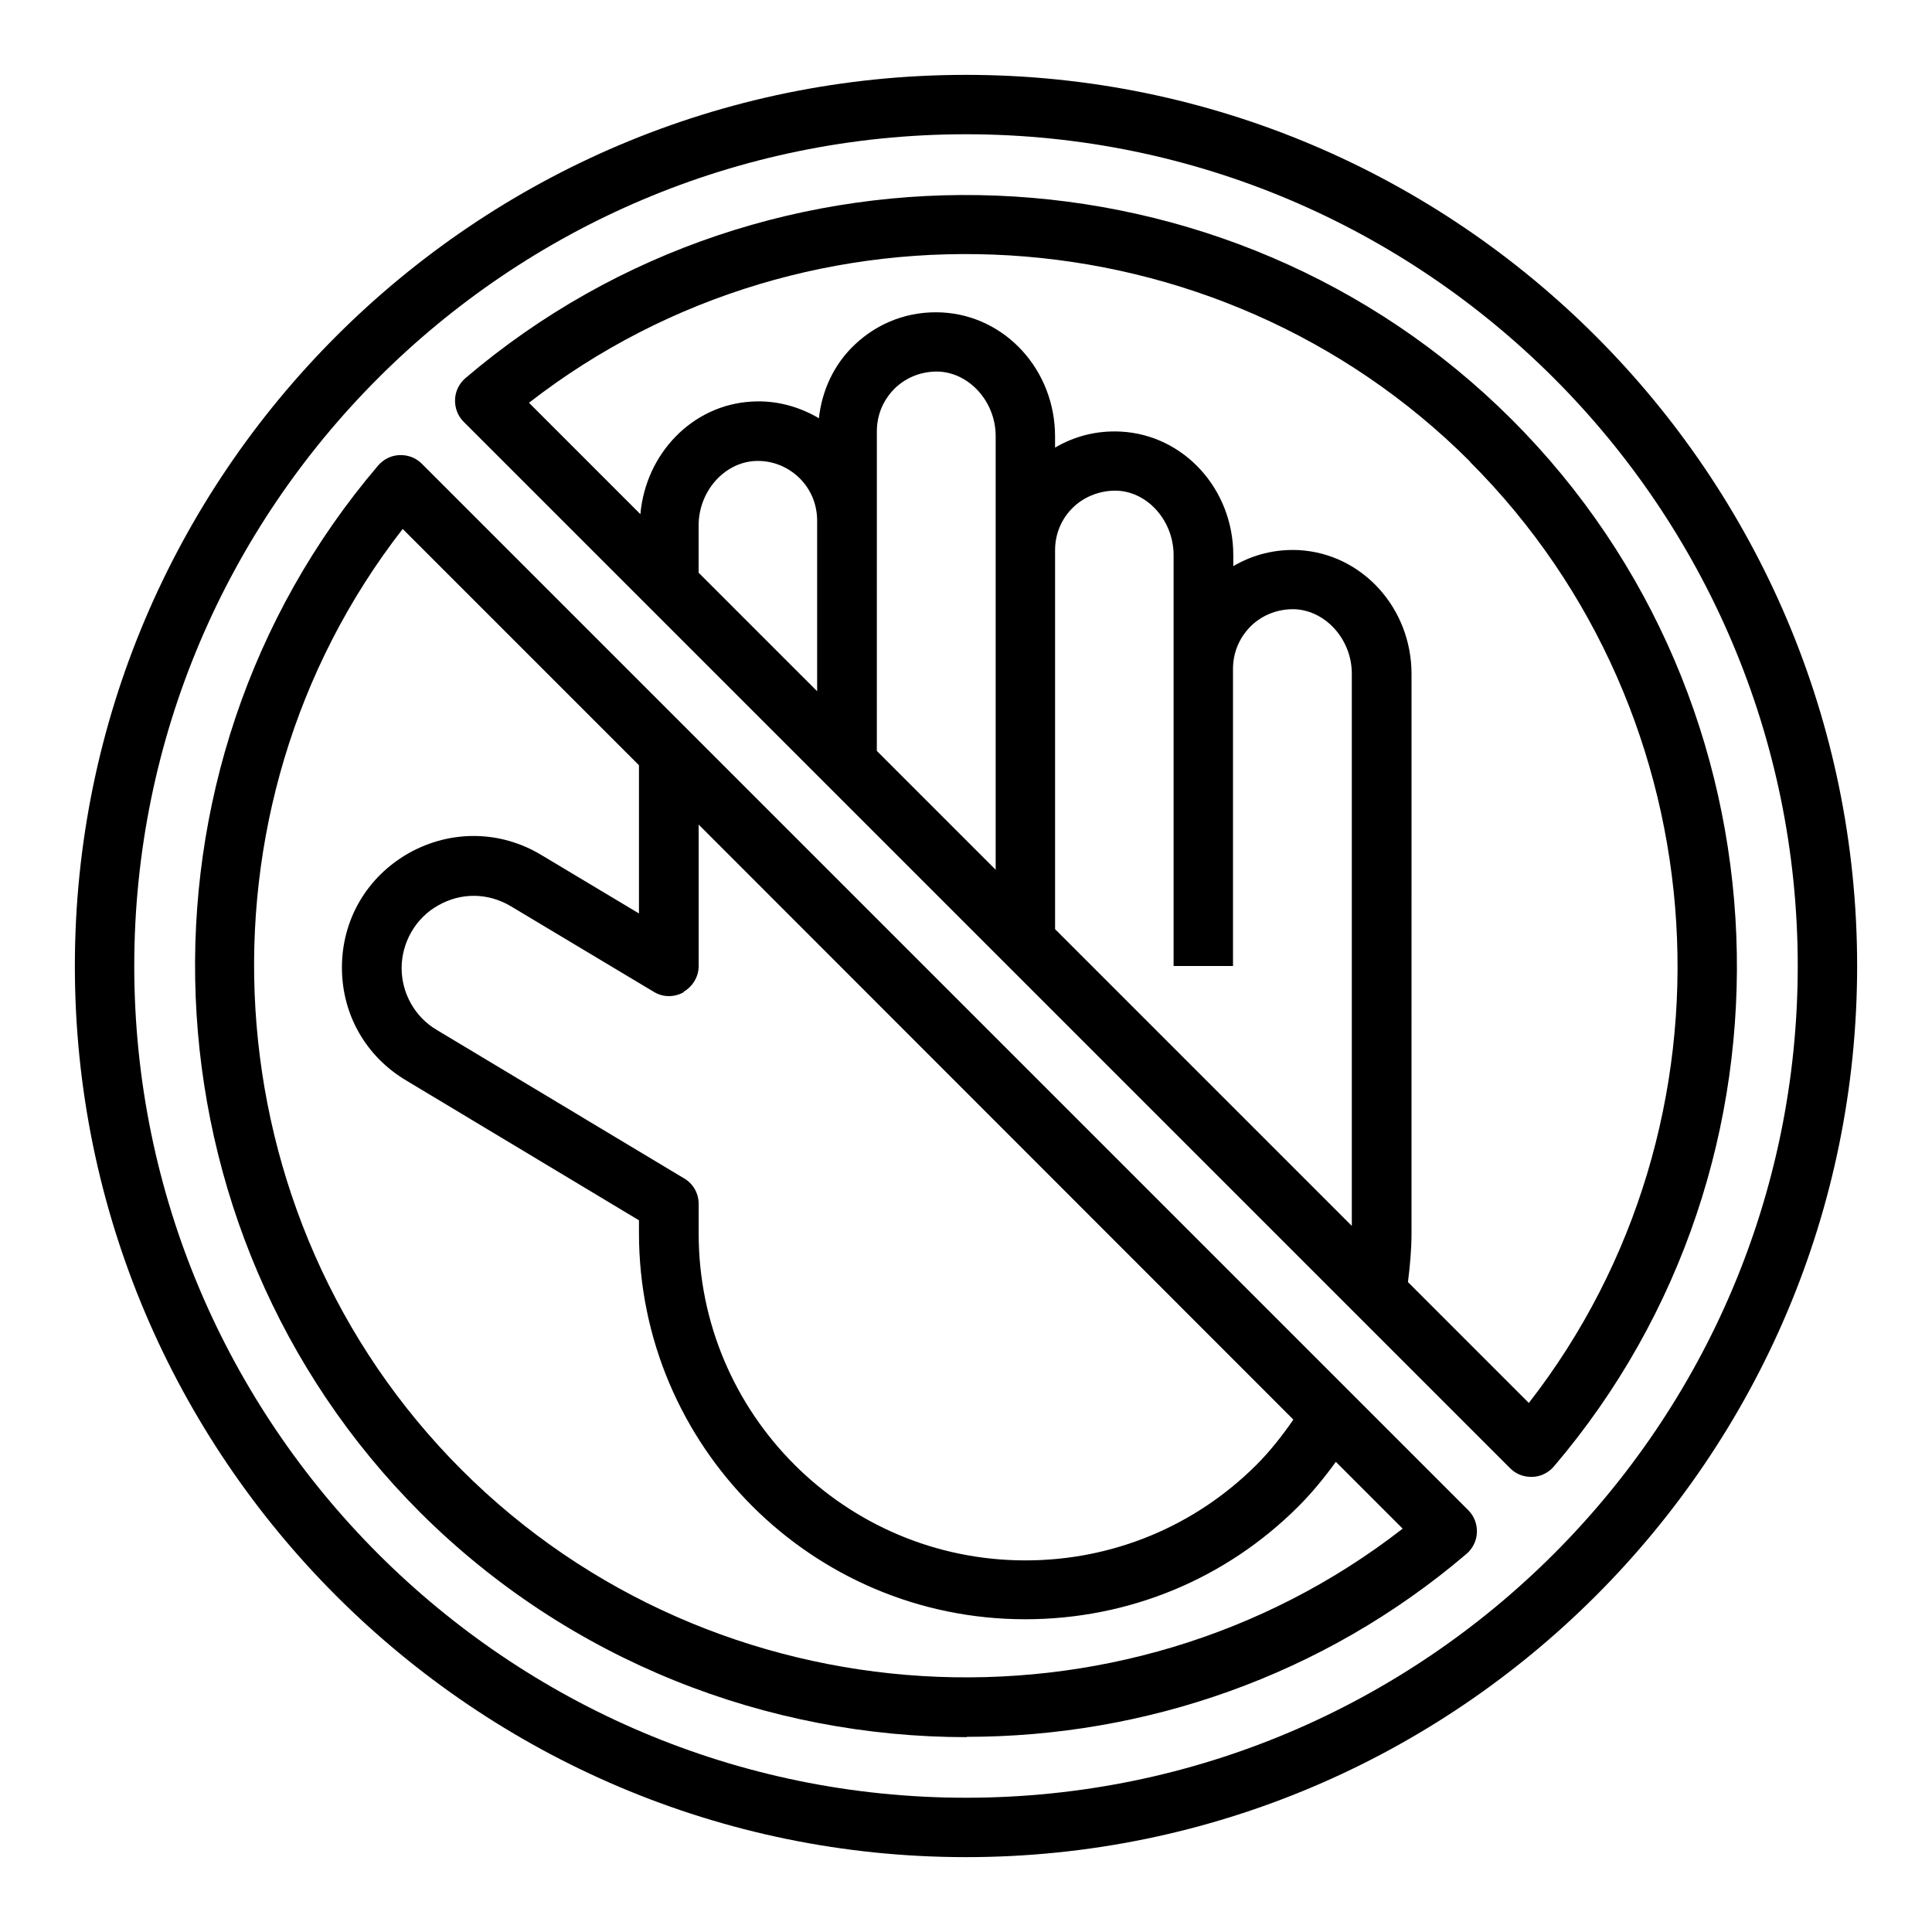
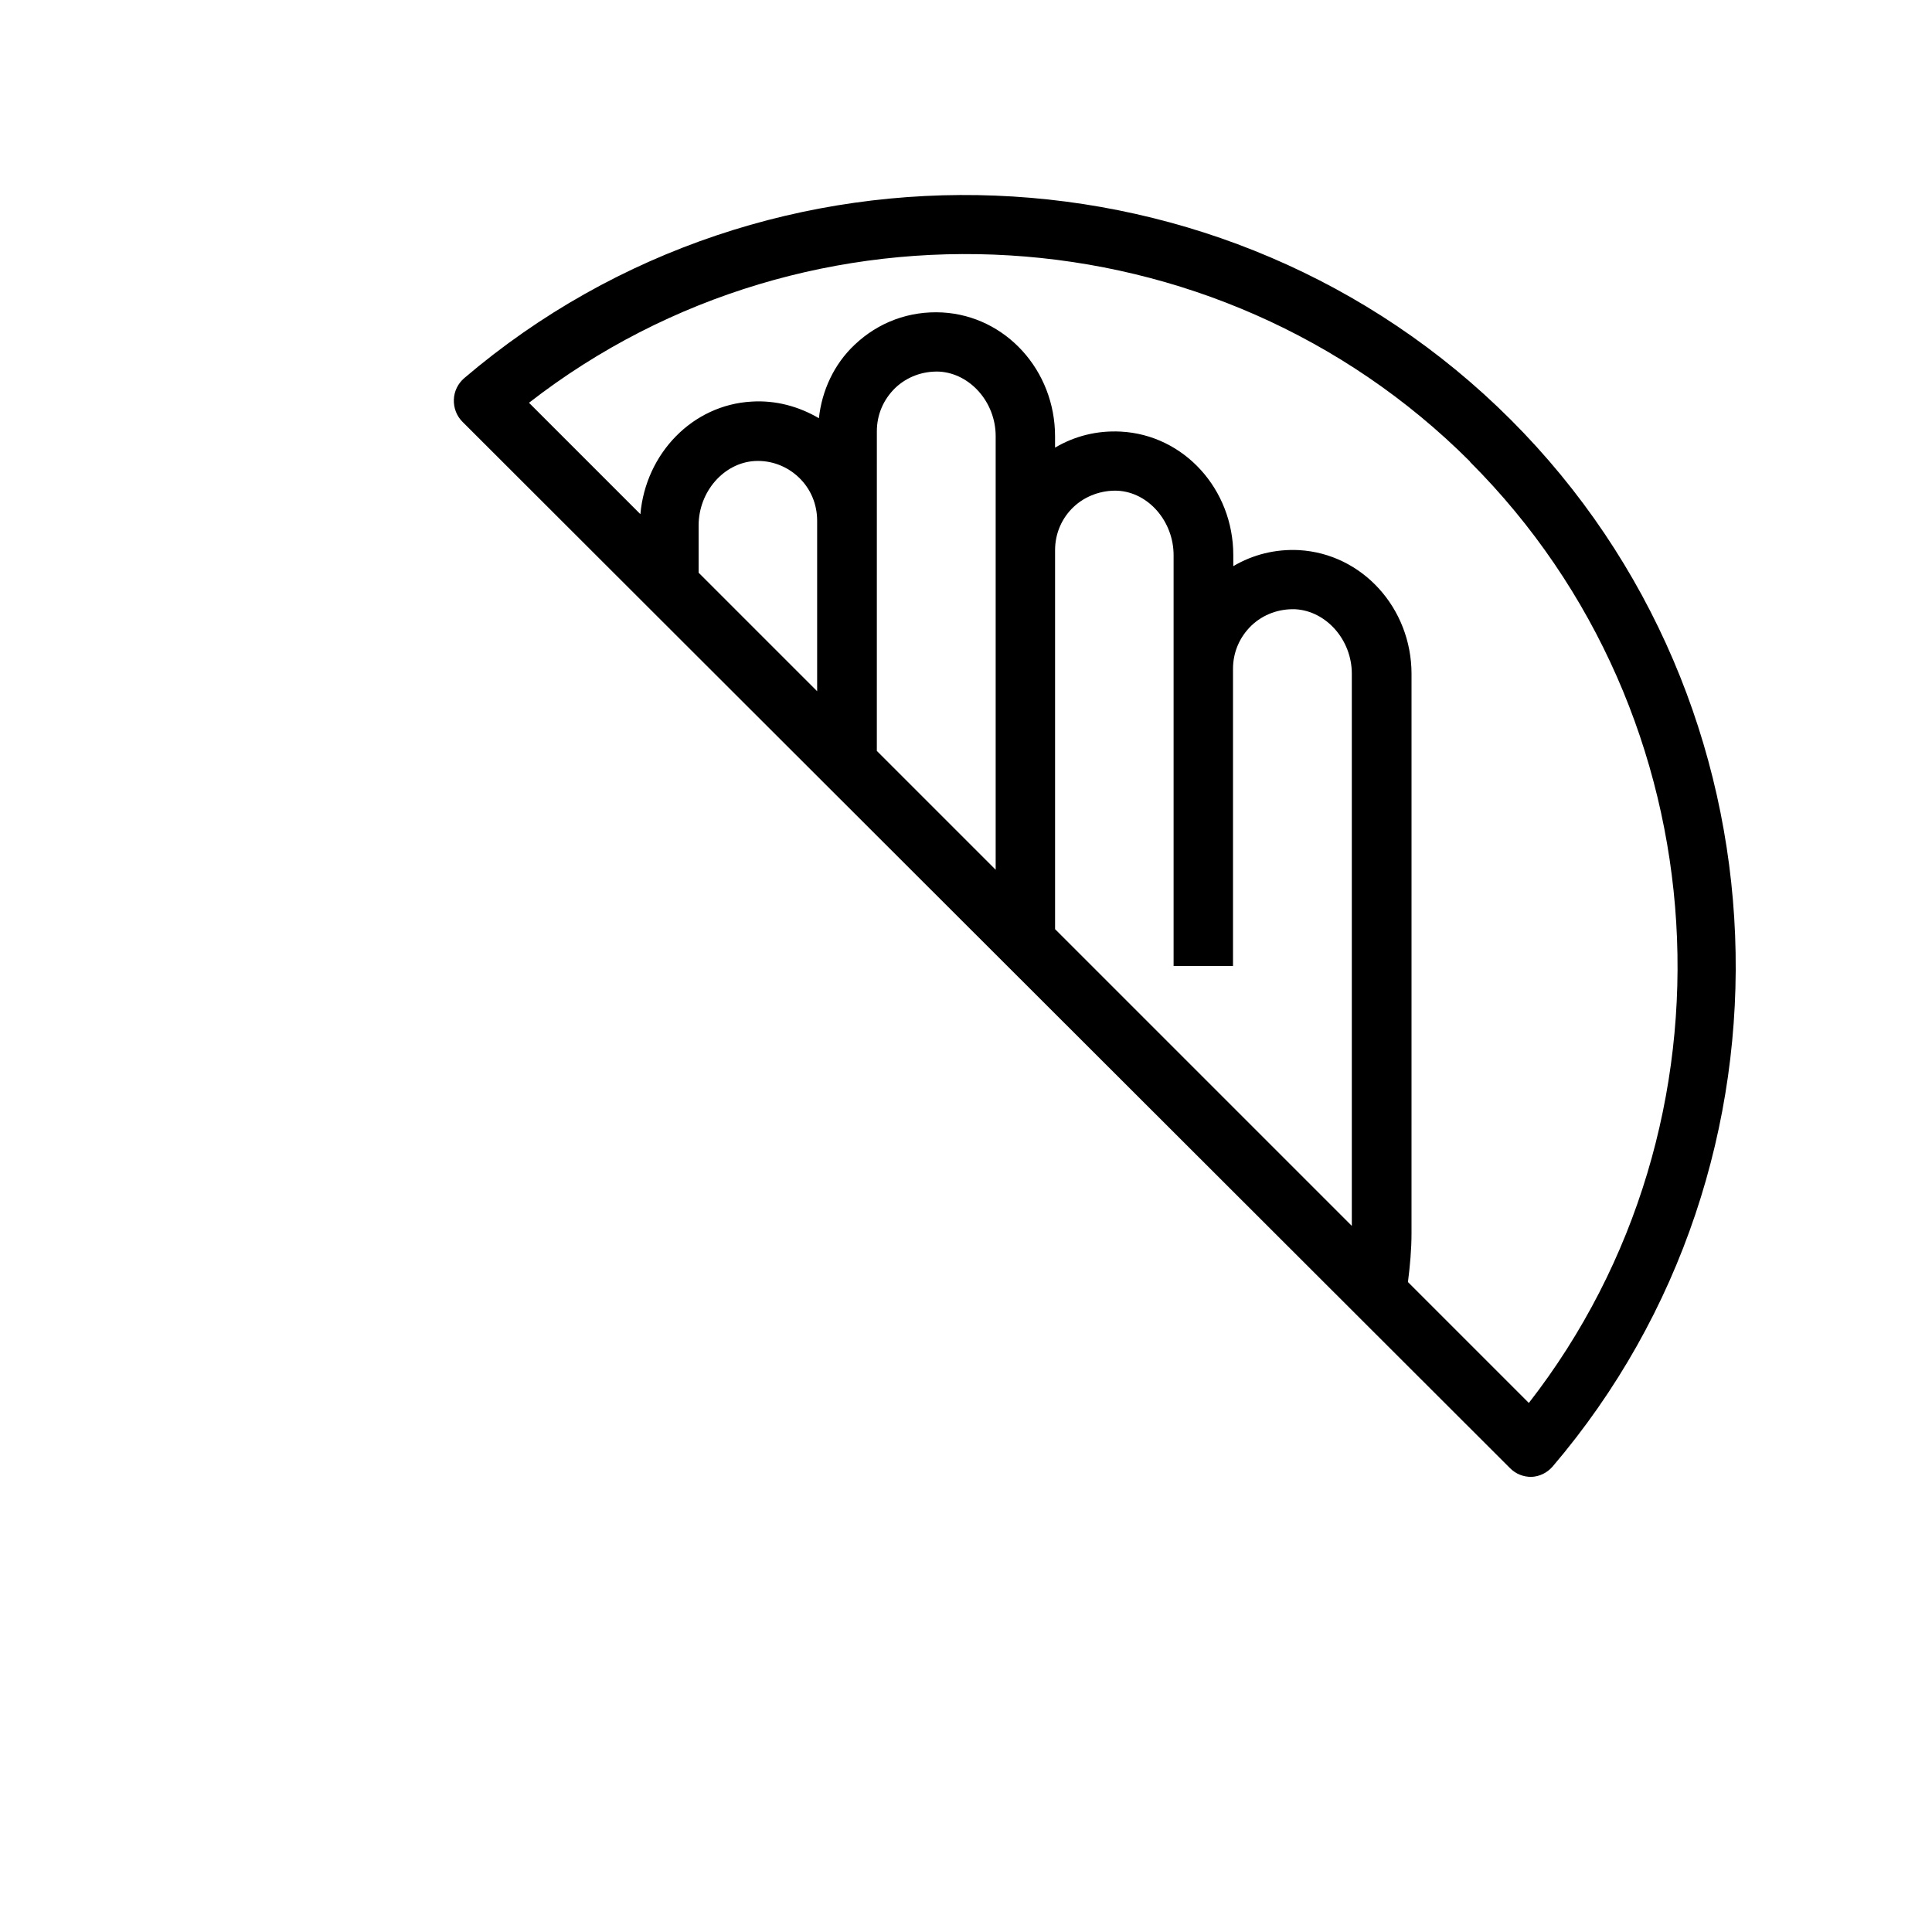
<svg xmlns="http://www.w3.org/2000/svg" fill="#000000" width="800px" height="800px" version="1.1" viewBox="144 144 512 512">
  <g>
-     <path d="m400 636.16c130.2 0 236.16-105.96 236.16-236.16s-105.96-236.16-236.16-236.16-236.16 105.96-236.16 236.16 105.96 236.16 236.16 236.16zm0-456.58c121.54 0 220.42 98.871 220.42 220.42 0 121.54-98.871 220.42-220.42 220.42-121.55-0.004-220.42-98.875-220.42-220.42 0-121.55 98.871-220.42 220.42-220.42z" />
-     <path d="m544.21 533.11c1.496 1.496 3.465 2.281 5.59 2.281h0.316c2.203-0.078 4.25-1.102 5.668-2.754 68.723-80.609 63.922-202.39-11.098-277.41-74.945-74.941-196.73-79.742-277.34-11.02-1.652 1.418-2.676 3.465-2.754 5.668-0.078 2.203 0.707 4.328 2.281 5.902zm-183.58-205.85-31.488-31.488v-12.516c0-8.973 6.691-16.609 14.879-17.082 4.328-0.234 8.5 1.34 11.652 4.328 3.148 2.992 4.879 7.086 4.879 11.492v45.344zm47.23 47.23-31.488-31.488 0.004-84.703c0-4.41 1.73-8.422 4.879-11.492 3.148-2.992 7.32-4.488 11.652-4.328 8.188 0.473 14.957 8.109 14.957 17.082v114.85zm94.465 94.465-78.719-78.719v-100.45c0-4.328 1.73-8.422 4.879-11.414 3.148-2.992 7.477-4.488 11.652-4.328 8.188 0.395 14.879 8.109 14.879 17.082v108.87h15.742v-78.719c0-4.41 1.73-8.422 4.879-11.492 3.148-2.992 7.32-4.488 11.652-4.328 8.188 0.473 14.957 8.109 14.957 17.082v146.34zm31.25-202.55c67.148 67.148 73.367 175.15 15.586 249.39l-32.039-32.039c0.551-4.328 0.945-8.66 0.945-12.91l0.004-148.23c0-17.477-13.066-31.883-29.836-32.828-6.219-0.316-12.203 1.18-17.398 4.25v-2.914c0-17.477-13.066-31.883-29.836-32.746-6.297-0.316-12.203 1.18-17.398 4.25v-2.992c0-17.477-13.066-31.883-29.836-32.828-8.816-0.473-17.004 2.598-23.301 8.582-5.434 5.117-8.66 12.121-9.445 19.445-5.352-3.148-11.492-4.801-17.789-4.41-15.742 0.867-28.102 13.777-29.52 29.836l-29.52-29.52c74.312-57.781 182.24-51.562 249.39 15.586z" />
-     <path d="m400.16 604.28c47.152 0 94.465-16.059 132.48-48.492 1.652-1.418 2.676-3.465 2.754-5.668 0.078-2.203-0.707-4.328-2.281-5.902l-277.33-277.33c-1.574-1.574-3.699-2.363-5.902-2.281-2.203 0.078-4.25 1.102-5.668 2.754-68.723 80.609-63.922 202.39 11.098 277.41 39.598 39.516 92.18 59.59 144.84 59.59zm-75.02-197.43c2.441-1.418 4.016-4.016 4.016-6.848v-37.473l157.6 157.68c-2.992 4.328-6.219 8.422-9.762 11.965-16.297 16.297-38.102 25.348-61.246 25.348-47.781 0-86.594-38.809-86.594-86.594v-7.871c0-2.754-1.418-5.352-3.856-6.769l-65.574-39.359c-5.746-3.387-9.289-9.684-9.289-16.375s3.621-13.227 9.684-16.609c6.062-3.465 13.227-3.387 19.285 0.234l37.863 22.672c2.441 1.496 5.434 1.496 7.949 0.078zm-74.391-122.64 62.582 62.582v39.281l-25.898-15.508c-10.863-6.535-24.008-6.691-35.109-0.473-11.098 6.297-17.711 17.633-17.711 30.309s6.535 23.695 17.004 29.914l61.715 37.078v3.387c0 56.441 45.895 102.34 102.34 102.34 27.395 0 53.137-10.629 72.422-29.914 3.543-3.543 6.848-7.559 9.918-11.809l17.711 17.711c-74.312 57.781-182.24 51.562-249.39-15.586-67.148-67.148-73.367-175.15-15.586-249.39z" />
+     <path d="m544.21 533.11c1.496 1.496 3.465 2.281 5.59 2.281c2.203-0.078 4.25-1.102 5.668-2.754 68.723-80.609 63.922-202.39-11.098-277.41-74.945-74.941-196.73-79.742-277.34-11.02-1.652 1.418-2.676 3.465-2.754 5.668-0.078 2.203 0.707 4.328 2.281 5.902zm-183.58-205.85-31.488-31.488v-12.516c0-8.973 6.691-16.609 14.879-17.082 4.328-0.234 8.5 1.34 11.652 4.328 3.148 2.992 4.879 7.086 4.879 11.492v45.344zm47.23 47.23-31.488-31.488 0.004-84.703c0-4.41 1.73-8.422 4.879-11.492 3.148-2.992 7.32-4.488 11.652-4.328 8.188 0.473 14.957 8.109 14.957 17.082v114.85zm94.465 94.465-78.719-78.719v-100.45c0-4.328 1.73-8.422 4.879-11.414 3.148-2.992 7.477-4.488 11.652-4.328 8.188 0.395 14.879 8.109 14.879 17.082v108.87h15.742v-78.719c0-4.41 1.73-8.422 4.879-11.492 3.148-2.992 7.32-4.488 11.652-4.328 8.188 0.473 14.957 8.109 14.957 17.082v146.34zm31.25-202.55c67.148 67.148 73.367 175.15 15.586 249.39l-32.039-32.039c0.551-4.328 0.945-8.66 0.945-12.91l0.004-148.23c0-17.477-13.066-31.883-29.836-32.828-6.219-0.316-12.203 1.18-17.398 4.25v-2.914c0-17.477-13.066-31.883-29.836-32.746-6.297-0.316-12.203 1.18-17.398 4.25v-2.992c0-17.477-13.066-31.883-29.836-32.828-8.816-0.473-17.004 2.598-23.301 8.582-5.434 5.117-8.66 12.121-9.445 19.445-5.352-3.148-11.492-4.801-17.789-4.41-15.742 0.867-28.102 13.777-29.52 29.836l-29.52-29.52c74.312-57.781 182.24-51.562 249.39 15.586z" />
  </g>
</svg>